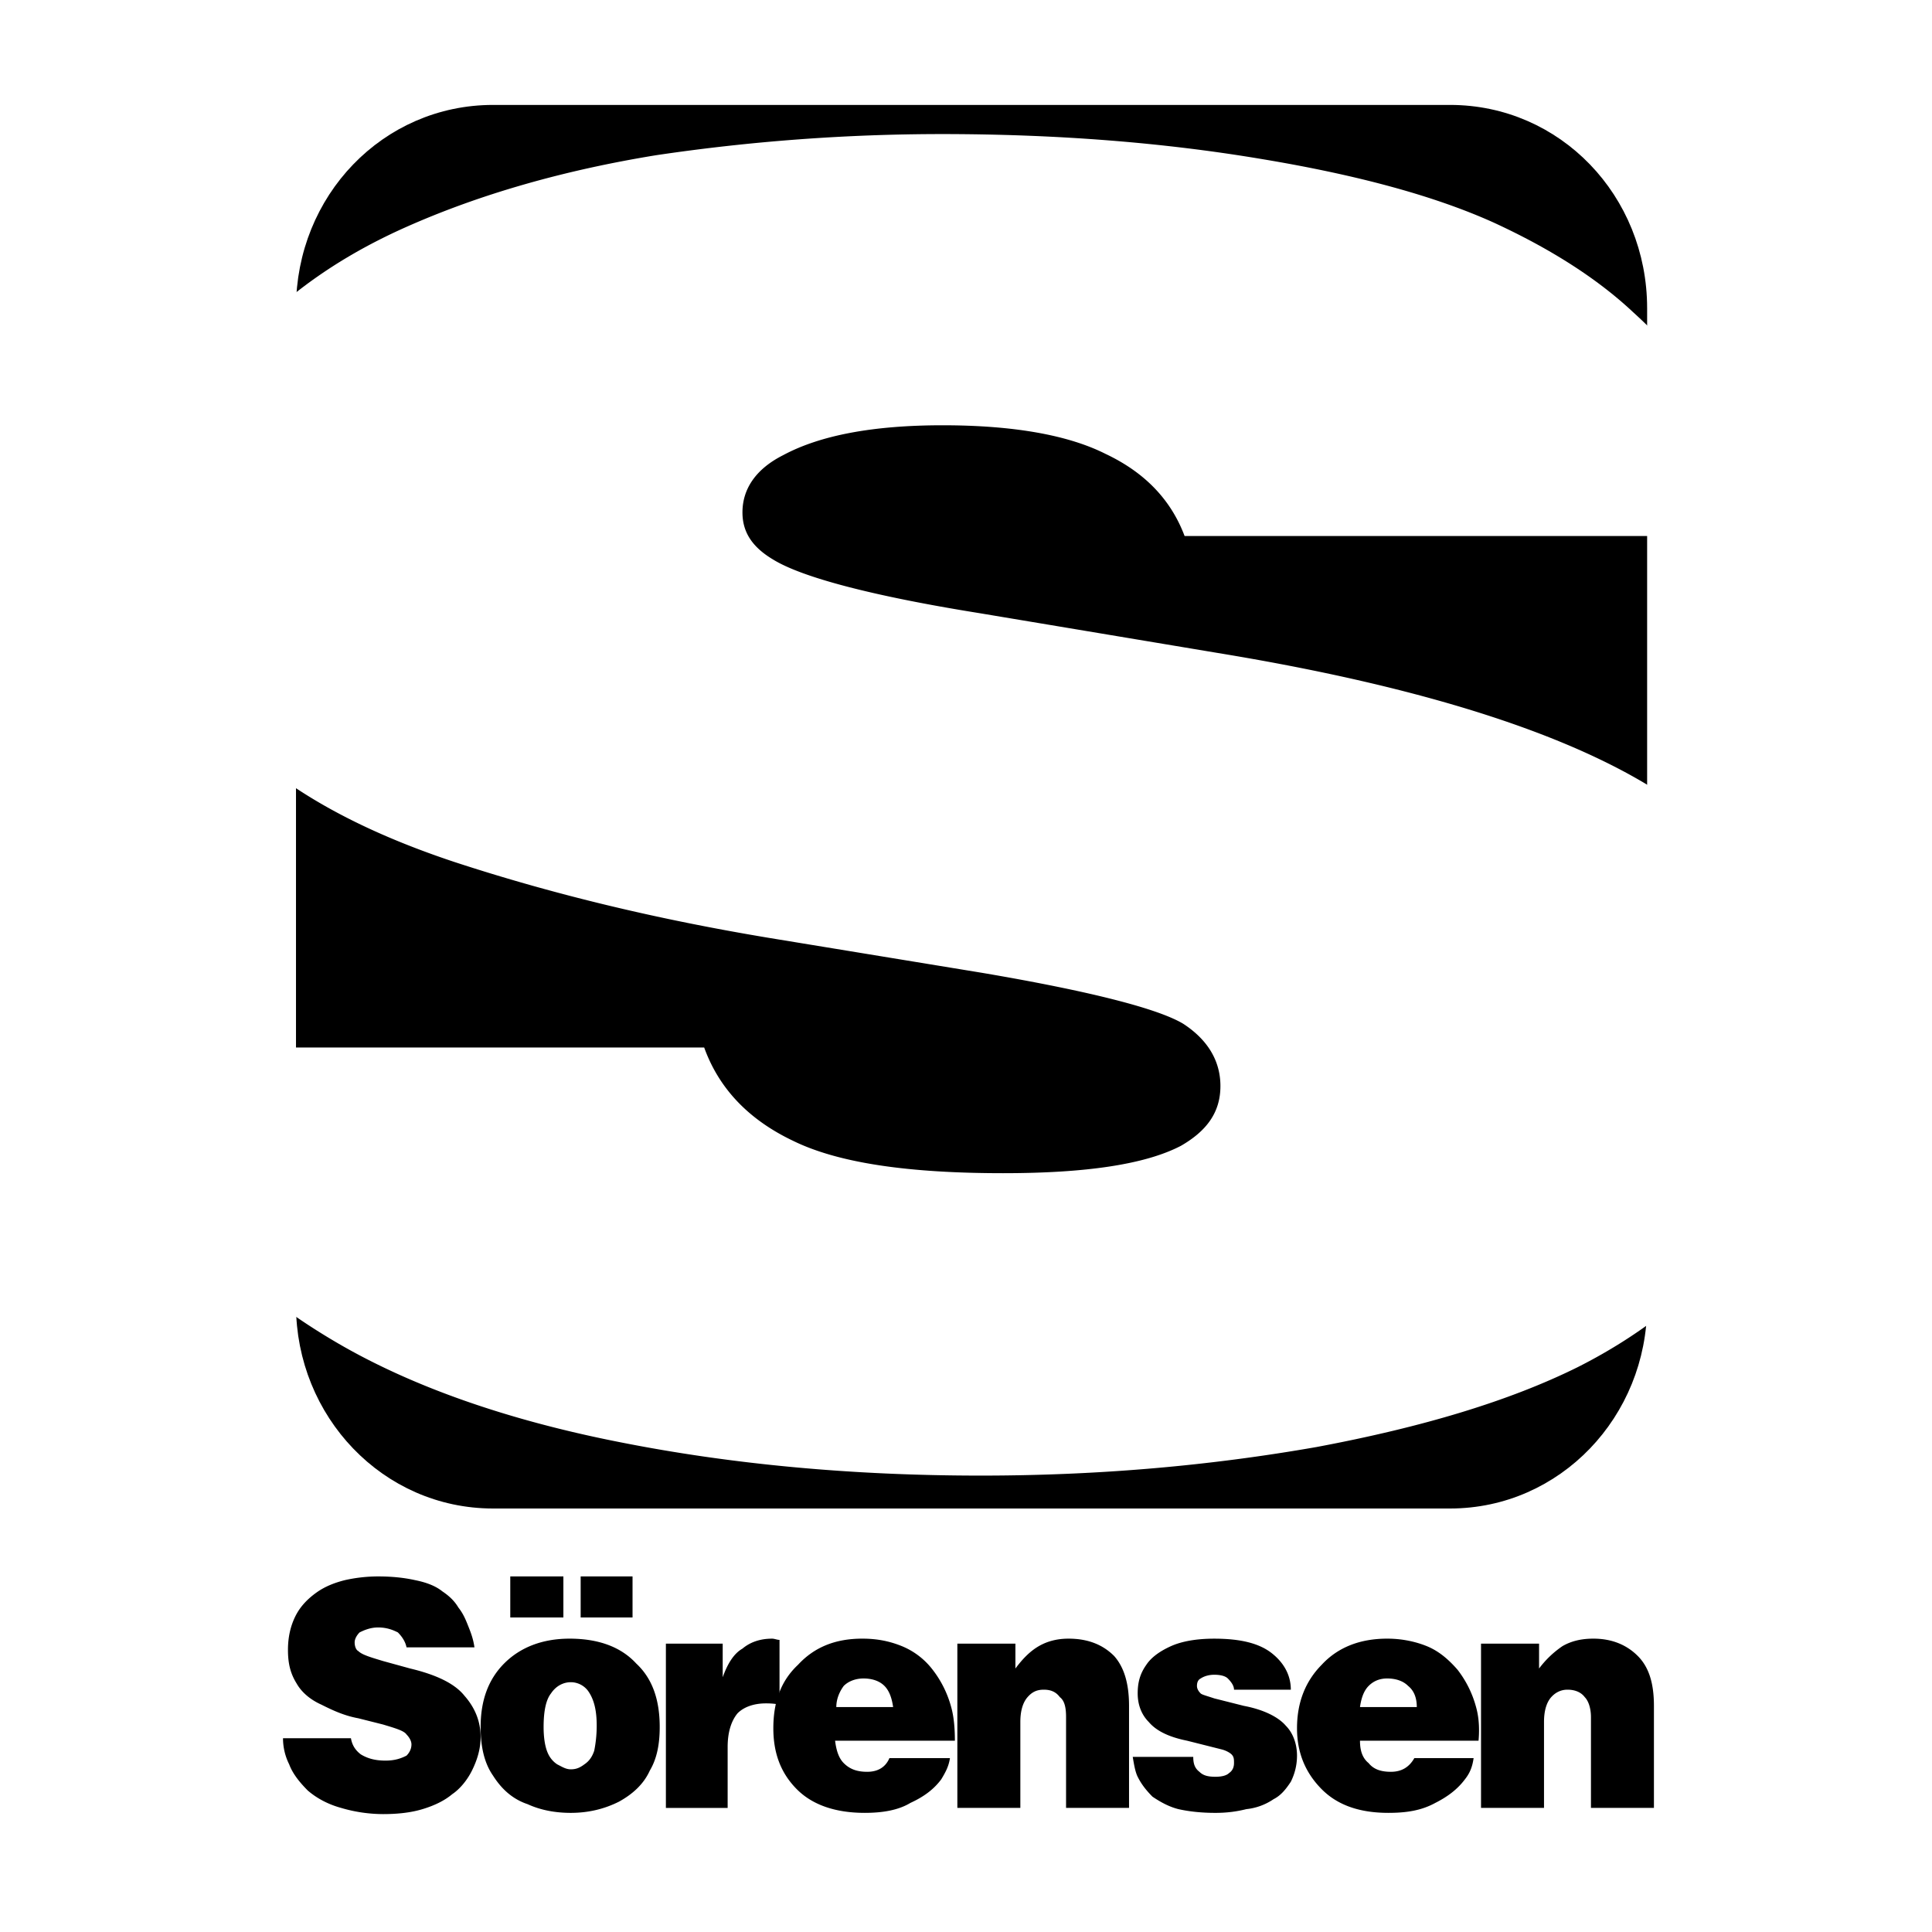
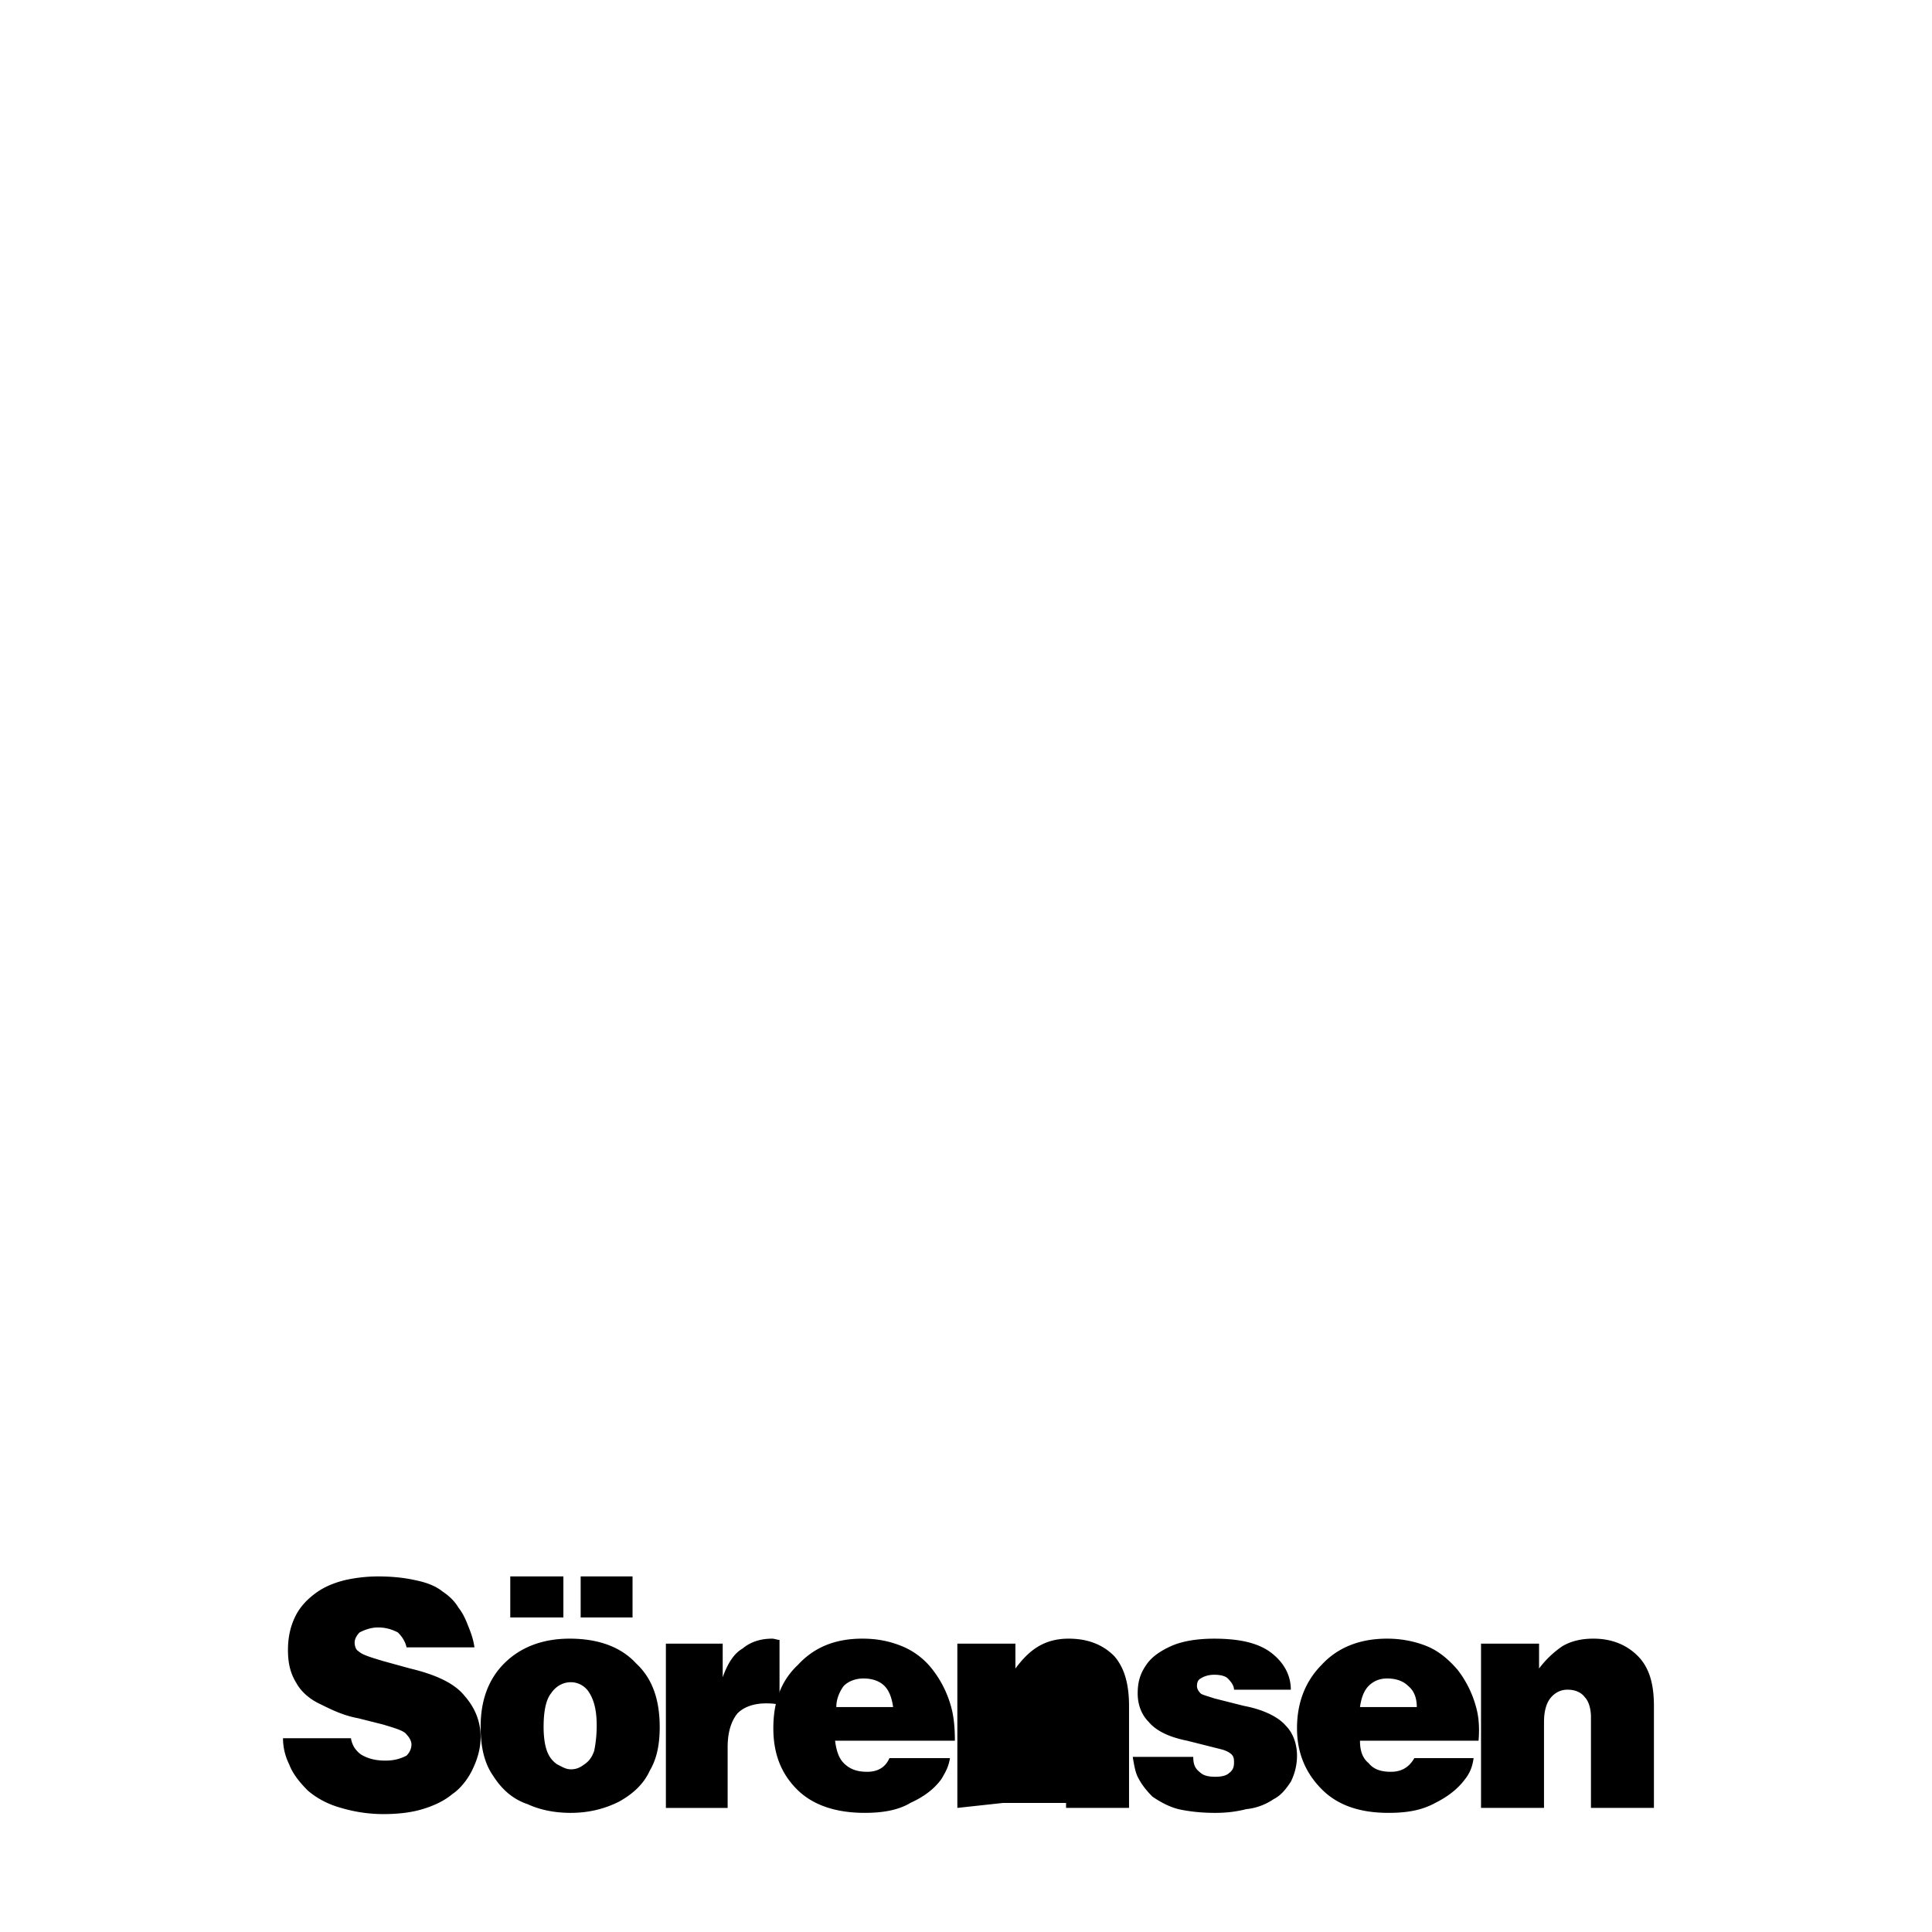
<svg xmlns="http://www.w3.org/2000/svg" width="2500" height="2500" viewBox="0 0 192.756 192.756">
  <g fill-rule="evenodd" clip-rule="evenodd">
    <path fill="#fff" d="M0 0h192.756v192.756H0V0z" />
    <path d="M47.336 164.357h-6.777c-.123-.621-.493-1.117-.862-1.49-.493-.248-1.109-.496-1.972-.496-.739 0-1.355.248-1.849.496-.246.248-.492.621-.492.992 0 .373.123.746.369.871.37.371 1.232.619 2.464.992l2.711.746c2.587.619 4.436 1.488 5.422 2.73.986 1.117 1.602 2.484 1.602 4.098 0 1.242-.37 2.359-.863 3.352-.493.994-1.232 1.863-1.972 2.359-.739.621-1.725 1.117-2.957 1.49-1.232.373-2.587.496-3.943.496a14.88 14.88 0 0 1-4.189-.619c-1.355-.373-2.465-.994-3.327-1.738-.739-.746-1.479-1.615-1.849-2.607a5.822 5.822 0 0 1-.616-2.607h6.777c.123.744.493 1.24.986 1.613.616.373 1.355.621 2.464.621.986 0 1.602-.248 2.095-.496.247-.25.493-.621.493-1.119 0-.371-.247-.744-.493-.992-.246-.373-1.109-.621-2.341-.994l-2.464-.621c-1.355-.248-2.464-.744-3.697-1.365-1.108-.496-1.971-1.24-2.464-2.111-.616-.992-.862-1.986-.862-3.352 0-1.242.246-2.359.739-3.352.493-.994 1.232-1.738 2.095-2.359.863-.621 1.849-.994 2.834-1.242a15.205 15.205 0 0 1 3.327-.373c1.355 0 2.588.125 3.696.373 1.232.248 2.095.621 2.711 1.117.74.496 1.232.994 1.602 1.615.493.621.739 1.24.986 1.861s.493 1.242.616 2.111zM56.824 163.488c2.958 0 5.175.869 6.654 2.482 1.603 1.49 2.342 3.602 2.342 6.332 0 1.615-.247 3.105-.986 4.346-.616 1.367-1.725 2.359-3.08 3.105-1.479.744-3.081 1.117-4.806 1.117-1.479 0-2.958-.248-4.313-.869-1.479-.496-2.587-1.49-3.45-2.855-.863-1.242-1.232-2.855-1.232-4.844 0-2.605.739-4.717 2.341-6.332 1.602-1.613 3.819-2.482 6.53-2.482zm.124 13.037c.492 0 .862-.125 1.355-.496.369-.248.739-.621.985-1.367.124-.621.246-1.49.246-2.482 0-1.49-.246-2.607-.862-3.477a2.152 2.152 0 0 0-1.725-.869c-.739 0-1.479.373-1.972 1.117-.493.621-.739 1.738-.739 3.352 0 .994.123 1.863.37 2.484.246.621.616.994.986 1.242.492.248.863.496 1.356.496zm.985-19.246h5.176v4.098h-5.176v-4.098zm-7.023 4.098v-4.098h5.299v4.098H50.91zM66.436 180.375v-16.391h5.668v3.354c.493-1.367 1.109-2.359 1.971-2.855.74-.623 1.726-.994 2.958-.994.247 0 .493.123.74.123v6.457c-.616-.123-1.109-.123-1.355-.123-1.232 0-2.219.371-2.834.992-.616.746-.986 1.863-.986 3.354v6.084h-6.162v-.001z" />
-     <path d="M95.269 173.67H83.317c.123.992.37 1.738.862 2.234.616.621 1.355.869 2.341.869 1.109 0 1.849-.496 2.218-1.365h6.038c-.123.869-.493 1.488-.862 2.109-.739.994-1.725 1.738-3.081 2.359-1.232.746-2.834.994-4.559.994-2.834 0-5.175-.746-6.777-2.359-1.602-1.615-2.341-3.602-2.341-6.084 0-2.607.739-4.719 2.464-6.332 1.603-1.738 3.697-2.607 6.408-2.607 1.479 0 2.71.248 3.943.744a7.388 7.388 0 0 1 3.081 2.359 10.54 10.54 0 0 1 1.848 3.725c.246.87.369 1.987.369 3.354zm-11.83-3.354h5.668c-.123-.869-.37-1.613-.862-2.109-.493-.498-1.232-.746-2.095-.746-.739 0-1.479.248-1.972.746-.368.496-.739 1.24-.739 2.109zM95.515 180.375v-16.391h5.792v2.484c.74-.994 1.479-1.738 2.342-2.236.861-.496 1.848-.744 2.957-.744 1.971 0 3.449.621 4.559 1.738.986 1.117 1.479 2.73 1.479 4.967v10.182h-6.283v-9.064c0-.869-.123-1.613-.617-1.986-.369-.496-.861-.746-1.602-.746-.738 0-1.232.25-1.725.869-.369.498-.617 1.242-.617 2.359v8.568h-6.285zM113.014 175.283h6.037c0 .621.123 1.117.615 1.49.371.373.863.496 1.602.496.617 0 1.109-.123 1.357-.373.369-.248.492-.619.492-.992s0-.621-.246-.869c-.123-.125-.494-.373-.986-.496l-3.451-.869c-1.848-.373-3.08-.994-3.818-1.863-.74-.744-1.109-1.738-1.109-2.855s.246-1.986.863-2.855c.492-.746 1.355-1.365 2.463-1.863 1.109-.496 2.588-.744 4.314-.744 2.709 0 4.559.496 5.789 1.49 1.232.992 1.85 2.234 1.85 3.6h-5.668c0-.371-.246-.744-.617-1.117-.246-.248-.738-.373-1.354-.373-.494 0-.986.125-1.357.373-.246.125-.369.373-.369.746 0 .248.123.496.369.744.123.125.617.248 1.357.496l2.957.746c1.971.371 3.449 1.117 4.188 1.986.74.744 1.111 1.861 1.111 2.98 0 .992-.248 1.861-.617 2.605-.494.746-.986 1.367-1.725 1.74a5.894 5.894 0 0 1-2.711.992c-.986.248-1.973.373-3.082.373-1.355 0-2.586-.125-3.695-.373-.986-.248-1.848-.744-2.588-1.242-.615-.619-1.109-1.24-1.479-1.986-.246-.497-.369-1.241-.492-1.987zM147.514 173.67h-11.828c0 .992.246 1.738.861 2.234.494.621 1.234.869 2.219.869 1.109 0 1.848-.496 2.342-1.365h5.914c-.123.869-.369 1.488-.861 2.109-.74.994-1.727 1.738-2.959 2.359-1.355.746-2.834.994-4.682.994-2.834 0-5.053-.746-6.654-2.359-1.602-1.615-2.463-3.602-2.463-6.084 0-2.607.861-4.719 2.463-6.332 1.602-1.738 3.82-2.607 6.531-2.607 1.355 0 2.711.248 3.943.744 1.232.498 2.217 1.367 3.08 2.359a10.522 10.522 0 0 1 1.848 3.725c.246.87.371 1.987.246 3.354zm-11.828-3.354h5.668c0-.869-.246-1.613-.863-2.109-.492-.498-1.23-.746-2.094-.746-.74 0-1.355.248-1.85.746-.492.496-.738 1.24-.861 2.109zM147.762 180.375v-16.391h5.791v2.484a9.744 9.744 0 0 1 2.34-2.236c.863-.496 1.85-.744 3.082-.744 1.848 0 3.326.621 4.436 1.738s1.602 2.73 1.602 4.967v10.182h-6.283v-9.064c0-.869-.248-1.613-.617-1.986-.369-.496-.986-.746-1.725-.746-.617 0-1.232.25-1.725.869-.371.498-.617 1.242-.617 2.359v8.568h-6.284z" />
-     <path d="M49.185 11.762h95.495c10.229 0 18.361 8.443 18.361 18.997v99.455c0 10.43-8.133 18.996-18.361 18.996H49.185c-10.228 0-18.36-8.566-18.36-18.996V30.758c0-10.553 8.132-18.996 18.36-18.996z" stroke="#000" stroke-width="2.587" stroke-miterlimit="2.613" />
+     <path d="M95.269 173.67H83.317c.123.992.37 1.738.862 2.234.616.621 1.355.869 2.341.869 1.109 0 1.849-.496 2.218-1.365h6.038c-.123.869-.493 1.488-.862 2.109-.739.994-1.725 1.738-3.081 2.359-1.232.746-2.834.994-4.559.994-2.834 0-5.175-.746-6.777-2.359-1.602-1.615-2.341-3.602-2.341-6.084 0-2.607.739-4.719 2.464-6.332 1.603-1.738 3.697-2.607 6.408-2.607 1.479 0 2.71.248 3.943.744a7.388 7.388 0 0 1 3.081 2.359 10.54 10.54 0 0 1 1.848 3.725c.246.87.369 1.987.369 3.354zm-11.83-3.354h5.668c-.123-.869-.37-1.613-.862-2.109-.493-.498-1.232-.746-2.095-.746-.739 0-1.479.248-1.972.746-.368.496-.739 1.24-.739 2.109zM95.515 180.375v-16.391h5.792v2.484c.74-.994 1.479-1.738 2.342-2.236.861-.496 1.848-.744 2.957-.744 1.971 0 3.449.621 4.559 1.738.986 1.117 1.479 2.73 1.479 4.967v10.182h-6.283v-9.064v8.568h-6.285zM113.014 175.283h6.037c0 .621.123 1.117.615 1.49.371.373.863.496 1.602.496.617 0 1.109-.123 1.357-.373.369-.248.492-.619.492-.992s0-.621-.246-.869c-.123-.125-.494-.373-.986-.496l-3.451-.869c-1.848-.373-3.08-.994-3.818-1.863-.74-.744-1.109-1.738-1.109-2.855s.246-1.986.863-2.855c.492-.746 1.355-1.365 2.463-1.863 1.109-.496 2.588-.744 4.314-.744 2.709 0 4.559.496 5.789 1.49 1.232.992 1.85 2.234 1.85 3.6h-5.668c0-.371-.246-.744-.617-1.117-.246-.248-.738-.373-1.354-.373-.494 0-.986.125-1.357.373-.246.125-.369.373-.369.746 0 .248.123.496.369.744.123.125.617.248 1.357.496l2.957.746c1.971.371 3.449 1.117 4.188 1.986.74.744 1.111 1.861 1.111 2.98 0 .992-.248 1.861-.617 2.605-.494.746-.986 1.367-1.725 1.74a5.894 5.894 0 0 1-2.711.992c-.986.248-1.973.373-3.082.373-1.355 0-2.586-.125-3.695-.373-.986-.248-1.848-.744-2.588-1.242-.615-.619-1.109-1.24-1.479-1.986-.246-.497-.369-1.241-.492-1.987zM147.514 173.67h-11.828c0 .992.246 1.738.861 2.234.494.621 1.234.869 2.219.869 1.109 0 1.848-.496 2.342-1.365h5.914c-.123.869-.369 1.488-.861 2.109-.74.994-1.727 1.738-2.959 2.359-1.355.746-2.834.994-4.682.994-2.834 0-5.053-.746-6.654-2.359-1.602-1.615-2.463-3.602-2.463-6.084 0-2.607.861-4.719 2.463-6.332 1.602-1.738 3.82-2.607 6.531-2.607 1.355 0 2.711.248 3.943.744 1.232.498 2.217 1.367 3.08 2.359a10.522 10.522 0 0 1 1.848 3.725c.246.87.371 1.987.246 3.354zm-11.828-3.354h5.668c0-.869-.246-1.613-.863-2.109-.492-.498-1.23-.746-2.094-.746-.74 0-1.355.248-1.85.746-.492.496-.738 1.24-.861 2.109zM147.762 180.375v-16.391h5.791v2.484a9.744 9.744 0 0 1 2.34-2.236c.863-.496 1.85-.744 3.082-.744 1.848 0 3.326.621 4.436 1.738s1.602 2.73 1.602 4.967v10.182h-6.283v-9.064c0-.869-.248-1.613-.617-1.986-.369-.496-.986-.746-1.725-.746-.617 0-1.232.25-1.725.869-.371.498-.617 1.242-.617 2.359v8.568h-6.284z" />
    <path d="M176.225 53.48h-58.037c-1.355-3.6-3.943-6.332-7.885-8.194-3.697-1.863-9.119-2.856-16.266-2.856-6.9 0-12.199.993-15.896 2.98-2.71 1.365-4.066 3.352-4.066 5.711 0 1.986.986 3.476 3.081 4.718 2.834 1.738 9.734 3.601 20.579 5.339l23.781 3.973c21.934 3.601 37.336 8.816 46.207 15.396 8.871 6.705 13.309 14.403 13.309 23.095 0 7.076-2.219 13.408-6.9 19.244-4.561 5.711-10.105 10.182-16.76 13.533-6.775 3.354-15.402 5.961-25.998 7.947-10.598 1.861-21.688 2.855-33.516 2.855-12.816 0-24.891-1.117-36.104-3.352-11.337-2.236-20.701-5.588-27.972-9.809-7.27-4.223-12.814-9.189-16.635-14.775-2.588-3.975-4.436-8.939-5.421-14.775h58.53c1.479 4.096 4.436 7.201 8.872 9.311 4.559 2.236 11.583 3.229 20.947 3.229 8.256 0 14.17-.869 17.744-2.73 2.588-1.49 3.943-3.354 3.943-5.961 0-2.482-1.232-4.594-3.697-6.207-2.465-1.49-9.117-3.229-20.084-5.092l-21.195-3.476c-11.213-1.862-21.563-4.346-31.421-7.574-9.734-3.229-17.004-7.326-22.057-12.416-4.929-5.091-7.393-11.299-7.393-18.5 0-7.077 2.218-13.41 6.654-18.997S32.92 26.04 40.436 22.688s15.896-5.711 25.014-7.201a194.385 194.385 0 0 1 28.464-2.111c11.706 0 22.303.869 31.915 2.483 9.734 1.614 17.373 3.725 23.164 6.333 5.67 2.607 10.352 5.587 13.926 8.939 3.695 3.353 6.406 6.705 8.379 10.182 2.093 3.476 3.694 7.573 4.927 12.167z" fill="#fff" />
  </g>
</svg>